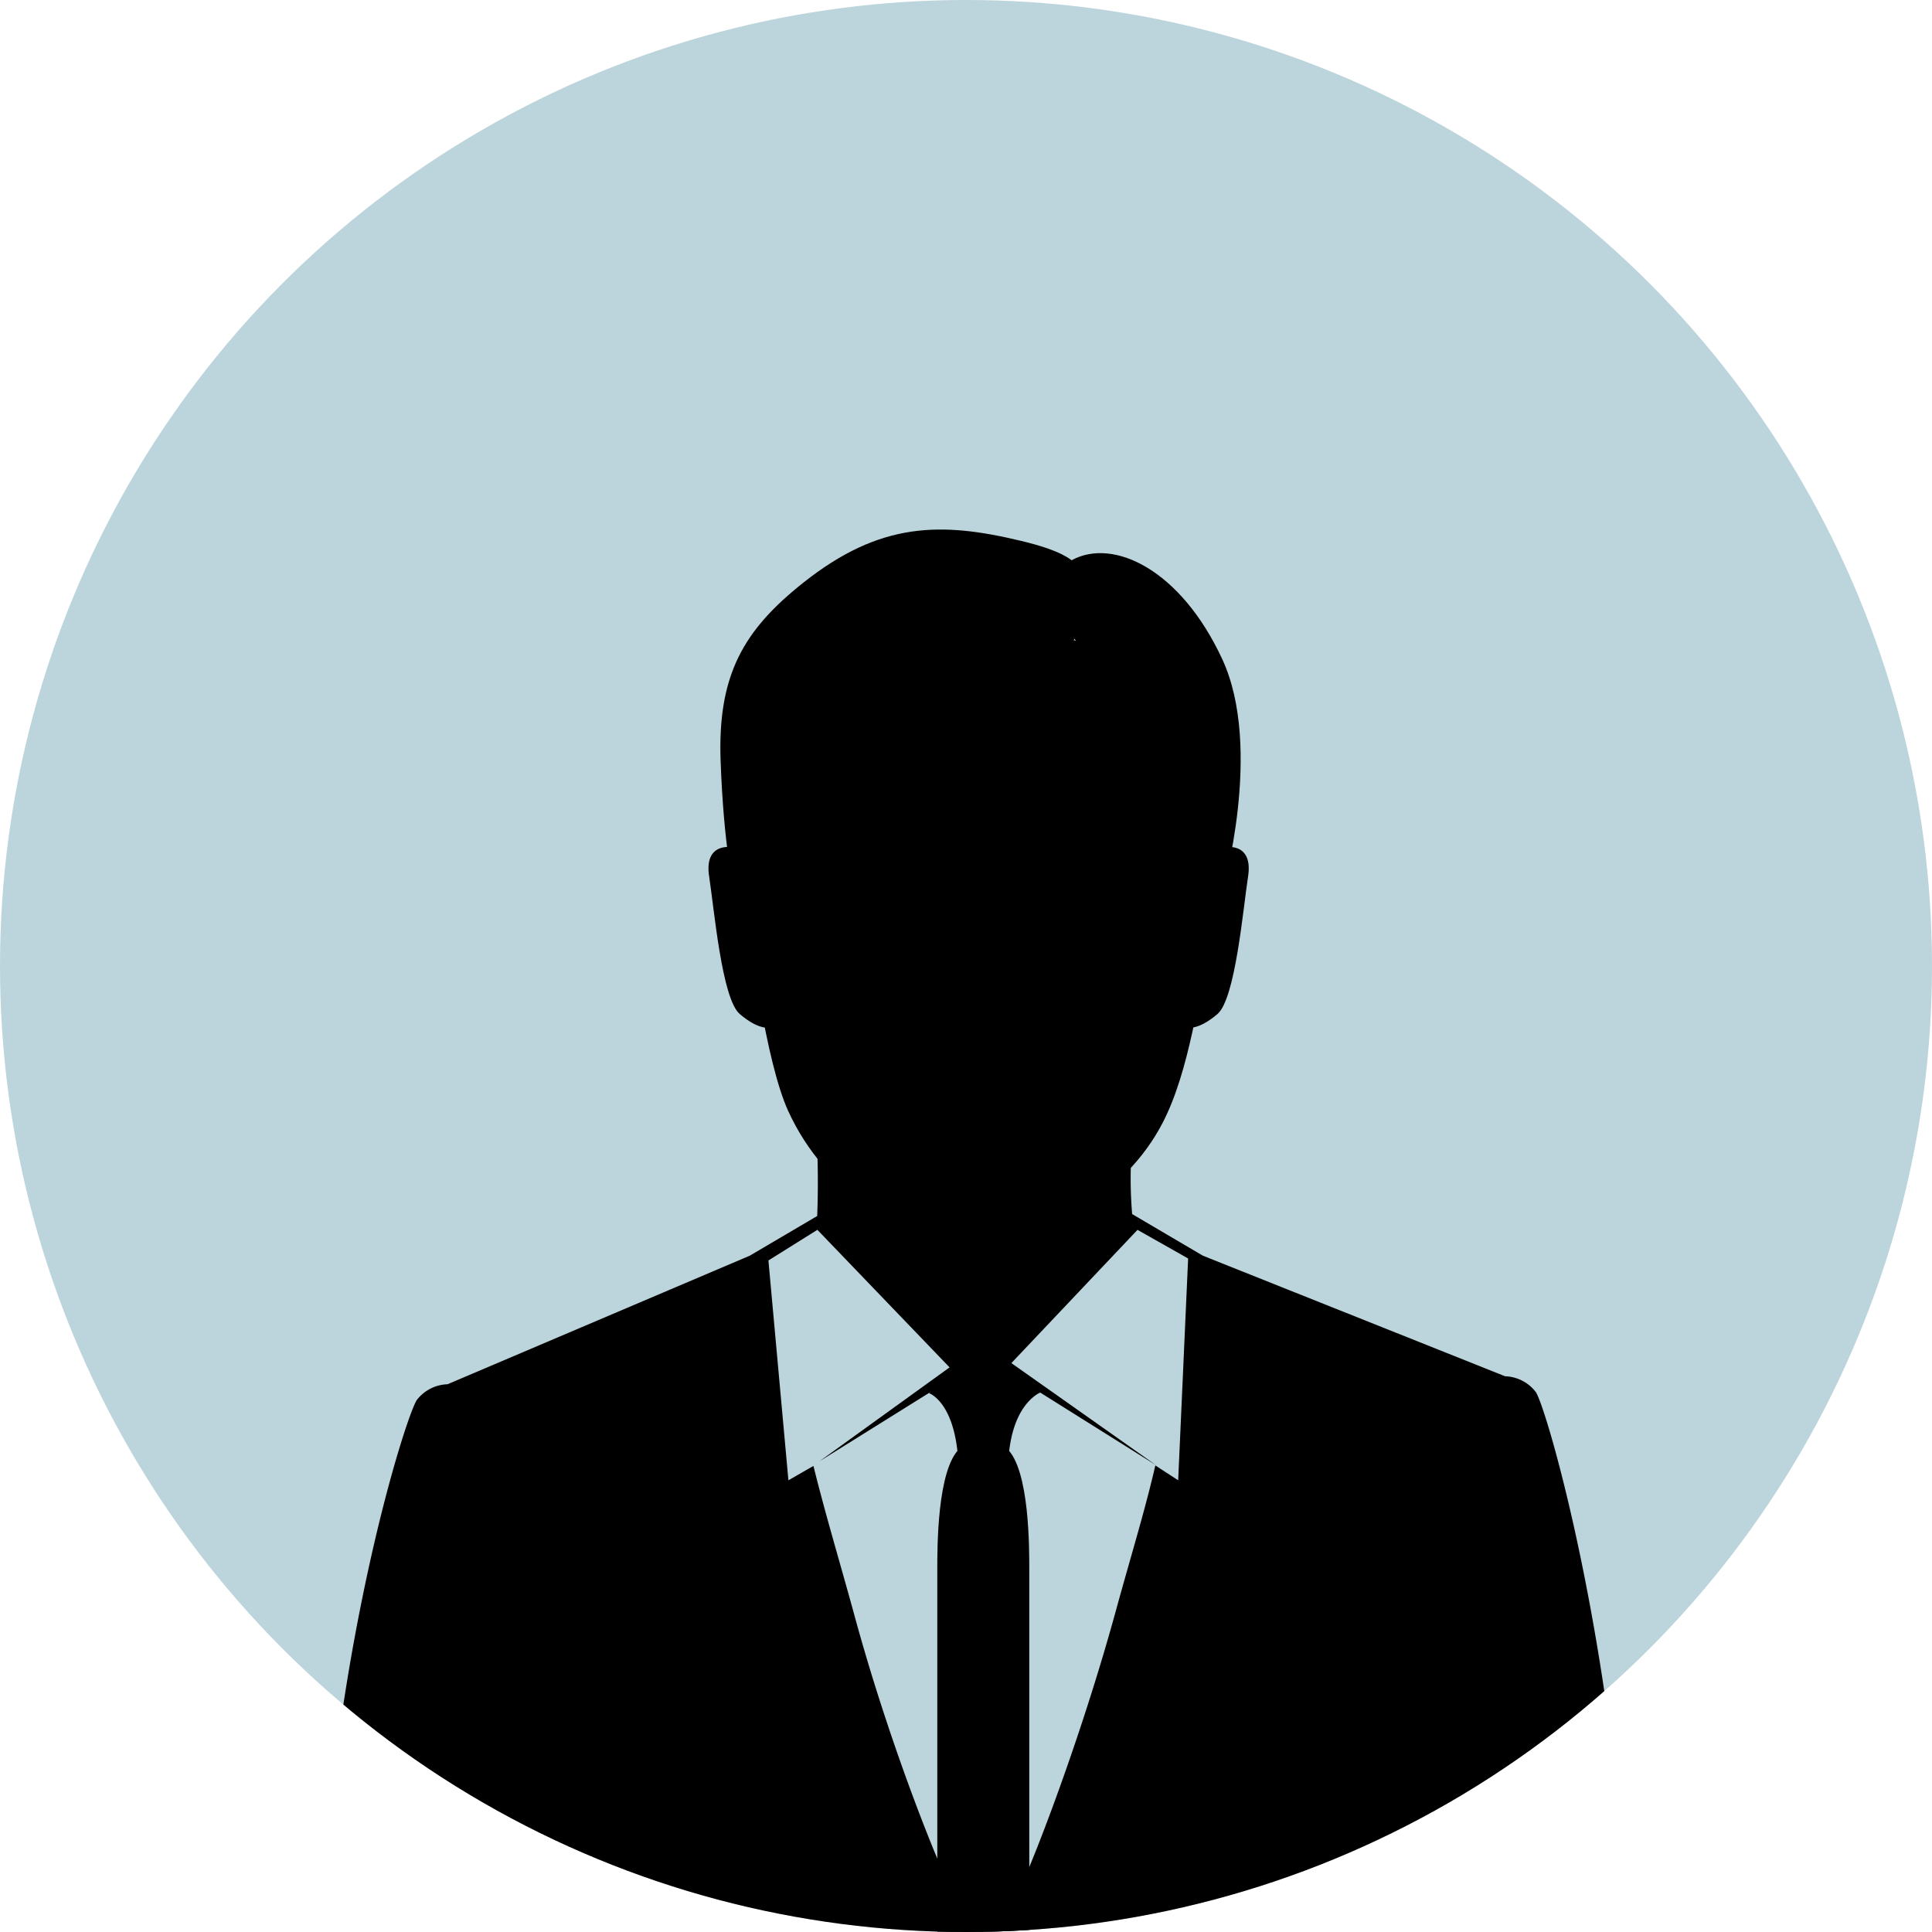
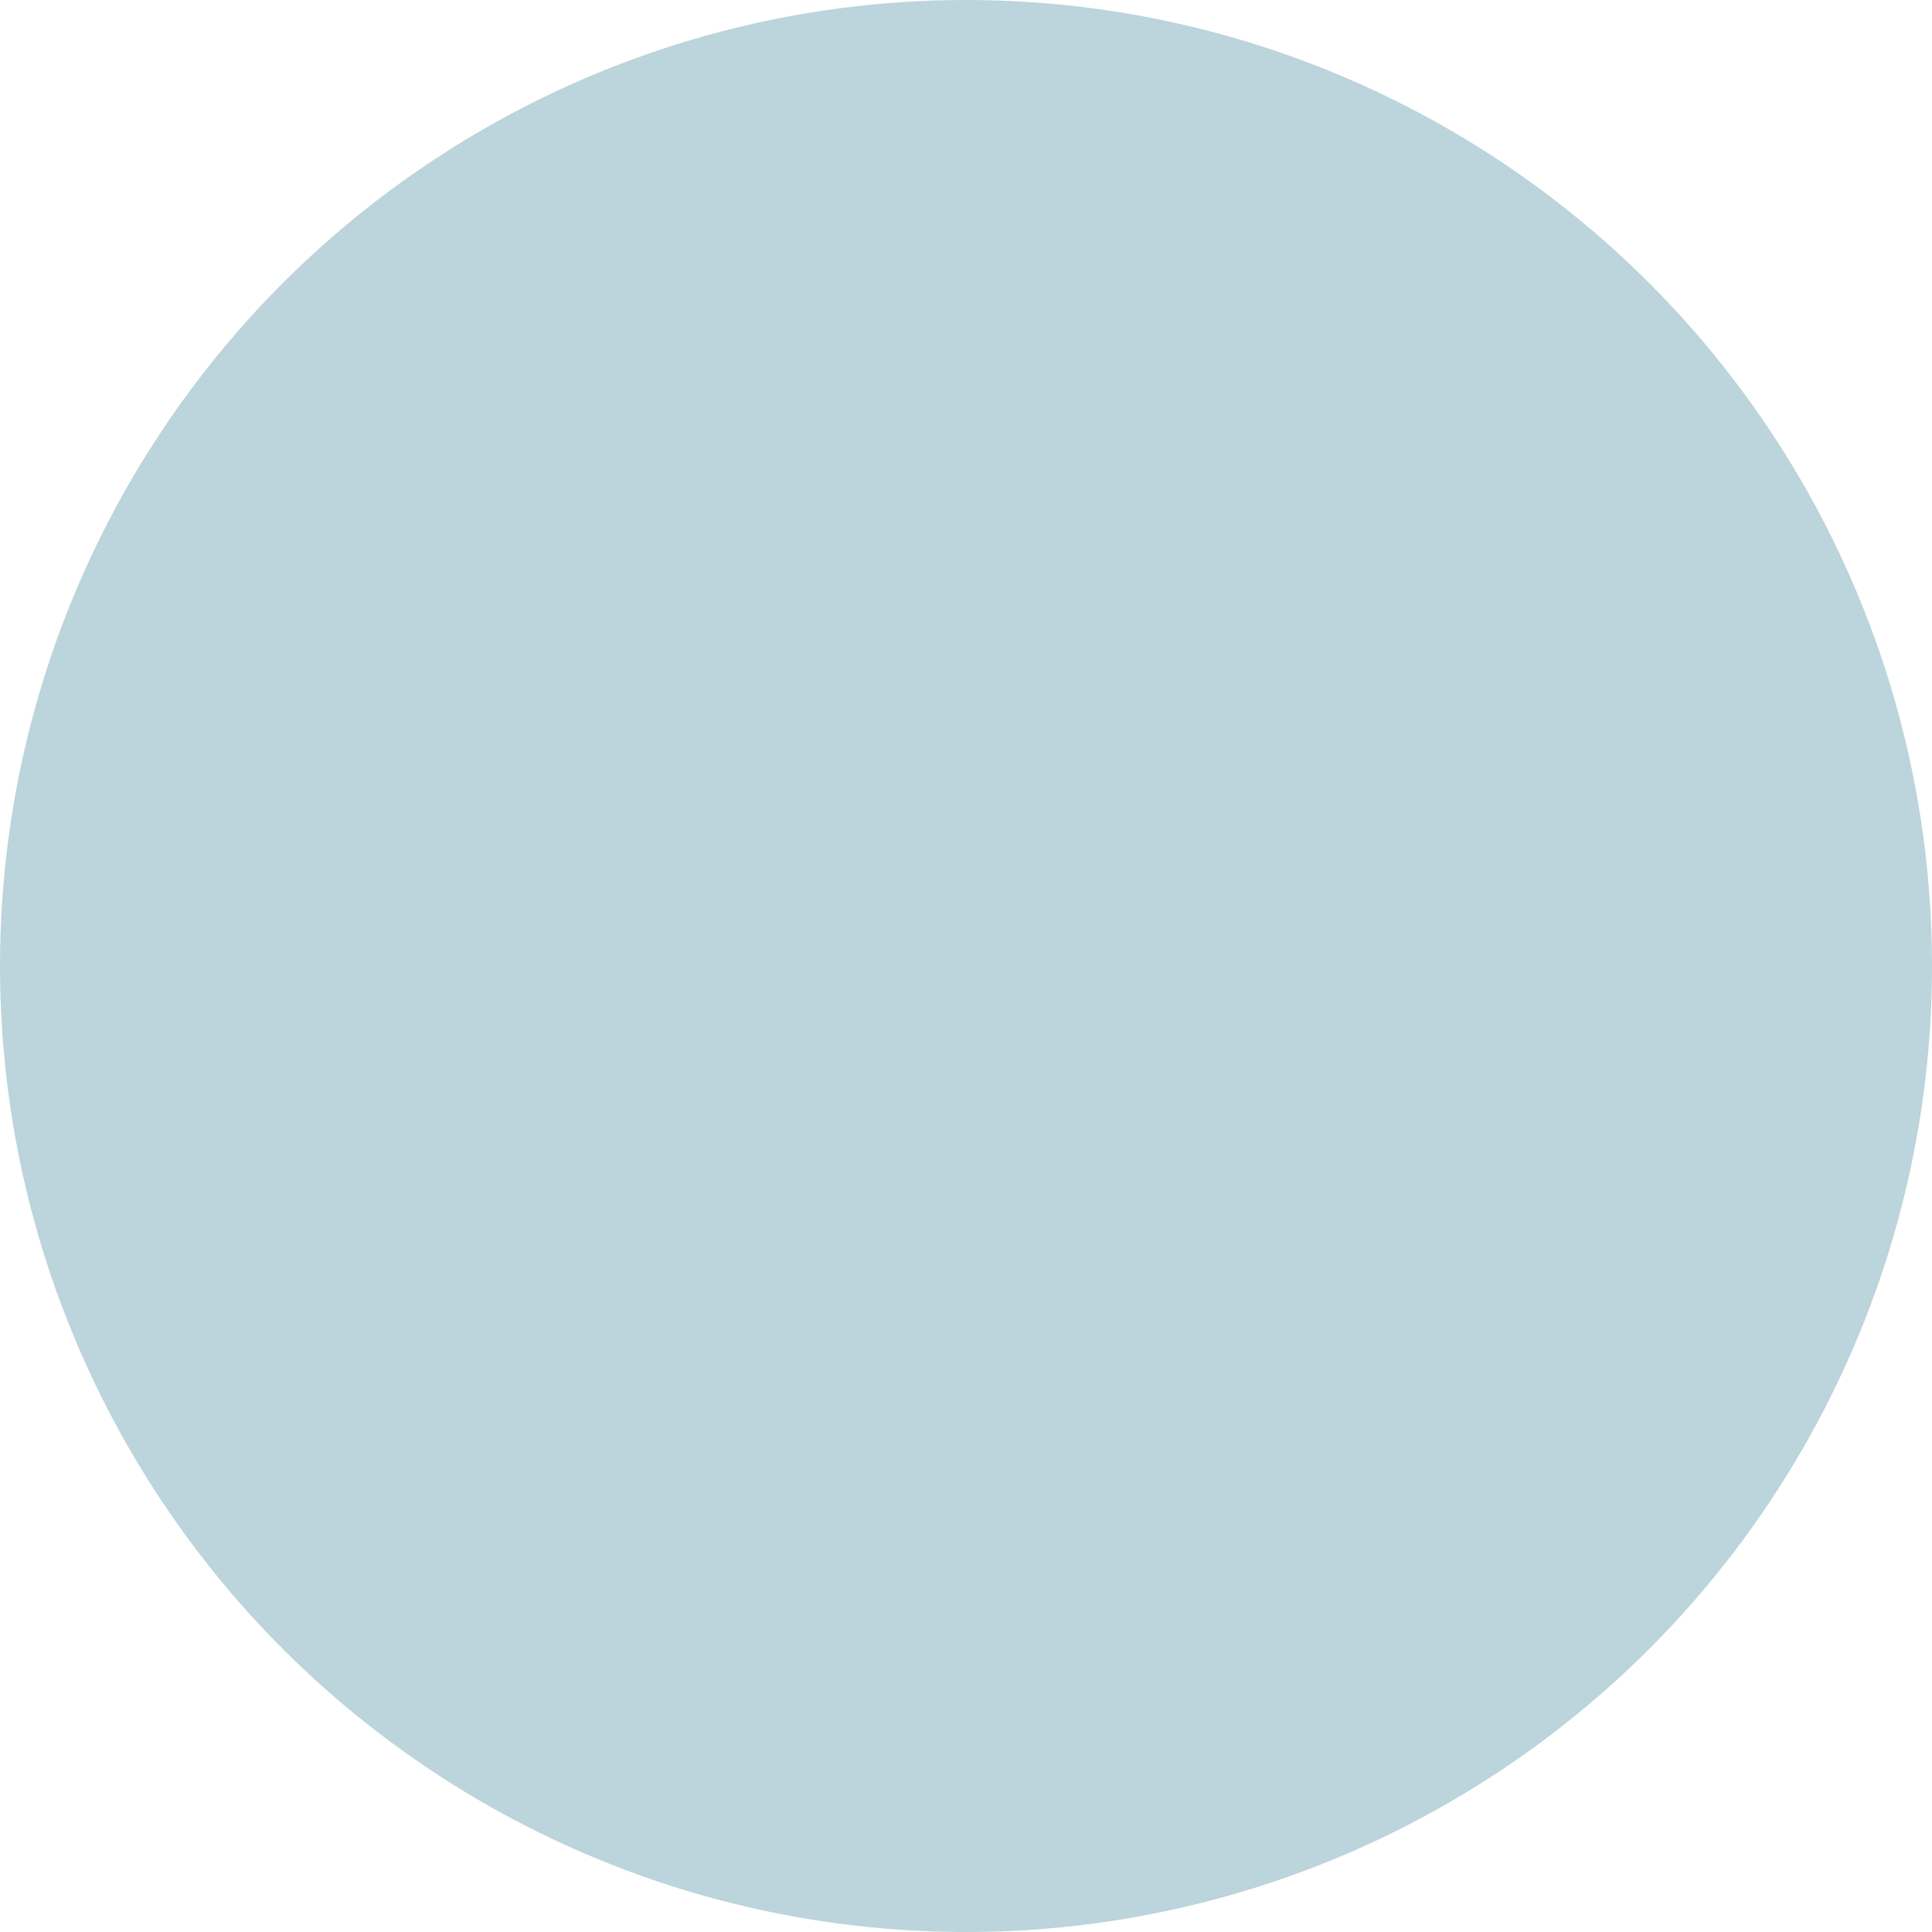
<svg xmlns="http://www.w3.org/2000/svg" width="232" height="232" viewBox="0 0 232 232">
  <defs>
    <style>.a{fill:#fff;}.b{fill:#bcd4db;}.c{clip-path:url(#a);}.d{clip-path:url(#b);}</style>
    <clipPath id="a">
      <circle class="a" cx="116" cy="116" r="116" transform="translate(363 3035)" />
    </clipPath>
    <clipPath id="b">
-       <circle class="b" cx="116" cy="116" r="116" transform="translate(363 3035)" />
-     </clipPath>
+       </clipPath>
  </defs>
  <g transform="translate(-363 -3035)">
    <circle class="b" cx="116" cy="116" r="116" transform="translate(363 3035)" />
    <g class="d">
      <g transform="translate(367.042 2937.254)">
        <path d="M126.986,205.647c-1.639,8.2-2.793,17.245-5.969,23.417-4.53,8.808-14.448,14.234-22.5,14.234-8.559,0-18.043-5.838-22.5-15.61-2.672-5.864-4.659-20.4-5.4-27.974-2.133-21.69,6.322-29.423,27.9-29.883C122.428,169.322,131.118,184.984,126.986,205.647Z" transform="translate(14.584 3.456)" />
        <path d="M73.457,189.5c-3.367-1.838-6.429-1.531-5.817,2.449s1.531,14.694,3.674,16.53,4.285,2.449,5.511.305S73.457,189.5,73.457,189.5Z" transform="translate(13.472 11.03)" />
        <path d="M110.51,189.5c3.367-1.838,6.429-1.531,5.817,2.449s-1.53,14.694-3.674,16.53-4.285,2.449-5.509.305S110.51,189.5,110.51,189.5Z" transform="translate(29.505 11.03)" />
        <g transform="translate(82.462 161.333)">
-           <path d="M113.11,171.516c-1.151-4.6.583-6.657-8.44-8.824-9.59-2.3-16.881-2.3-26.088,4.988-7.244,5.736-10.357,11.125-9.974,21.485s1.535,14.96,1.535,14.96l6.138,3.453s.767-19.181,3.069-23.019,16.881-2.685,23.4-4.219S113.11,171.516,113.11,171.516Z" transform="translate(-68.577 -161.333)" />
-           <path d="M98.179,171.078c2.3,5.373,9.973,11.127,12.659,15.731s1.535,21.484,1.535,21.484l4.987-4.22s4.987-17.263,0-28.006-13.043-14.578-18.03-11.894S98.179,171.078,98.179,171.078Z" transform="translate(-57.097 -160.512)" />
-         </g>
+           </g>
        <path d="M180.37,246.155a4.838,4.838,0,0,0-3.681-1.88L140.409,229.8l-8.5-5a51.1,51.1,0,0,1,.629-13.308c1.926-8.753-38.876-.919-38.876-.919a107.3,107.3,0,0,1,.428,14.457l-8.105,4.77L49.7,245.235a4.834,4.834,0,0,0-3.68,1.881C44.709,249,36.054,276.3,34.477,310.974H191.438C189.859,276.3,181.685,248.039,180.37,246.155Zm-42.933,10.613-2.744-1.784c-1.207,5.281-2.956,10.949-4.7,17.306-4.744,17.337-11.531,34.39-12.825,36h-5.761c-1.293-1.61-8.031-17.7-12.774-35.039-1.8-6.593-3.57-12.43-4.994-18.209l-3.006,1.727-2.4-26.4,5.879-3.678,17.394,18.1-.794.455a6.575,6.575,0,0,0,2.959,1.13,10.28,10.28,0,0,0,4.382-2.2l-1.269-.825,15.769-16.657,6.079,3.439Z" transform="translate(0 18.736)" />
        <path d="M94.675,231.666h-3.55l-4.742,4.739s2.895.943,3.463,7.476a39.06,39.06,0,0,0,6.109,0c.569-6.534,3.968-7.635,3.968-7.635Z" transform="translate(21.135 28.639)" />
-         <path d="M95.421,240.149l-2.205-.979v-.442l-.605.221-.605-.221v.442l-2.206.979c-2.762,2.52-2.712,12.11-2.712,14.642v43.44H98.133v-43.44C98.133,252.26,98.185,242.67,95.421,240.149Z" transform="translate(21.423 31.515)" />
        <path d="M92.275,231.666l18.988,13.4L92.7,233.425Z" transform="translate(23.535 28.639)" />
        <path d="M94.932,231.666l-17.9,12.919,17.88-11.16Z" transform="translate(17.327 28.639)" />
      </g>
    </g>
  </g>
</svg>